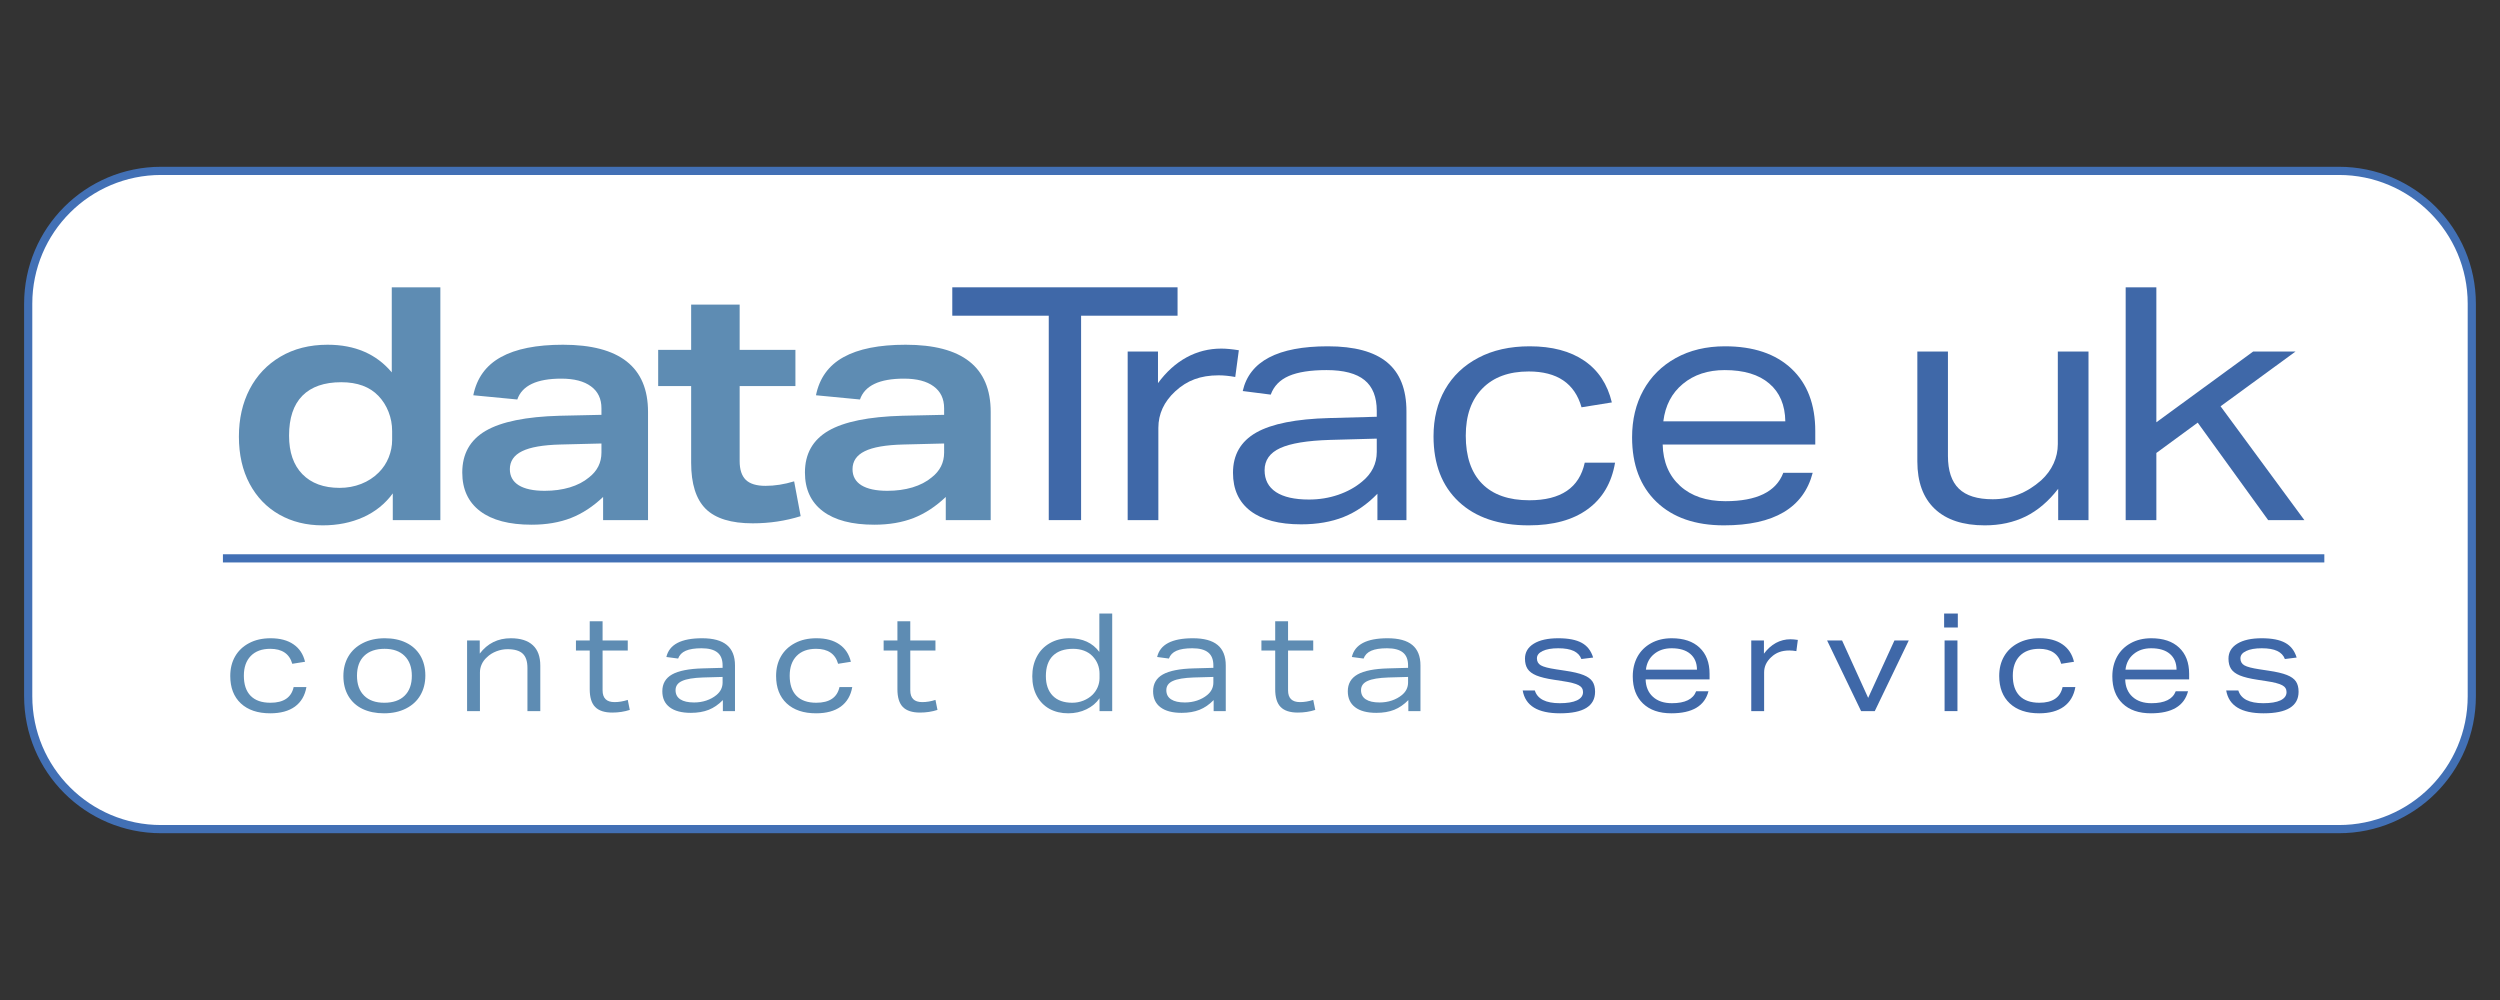
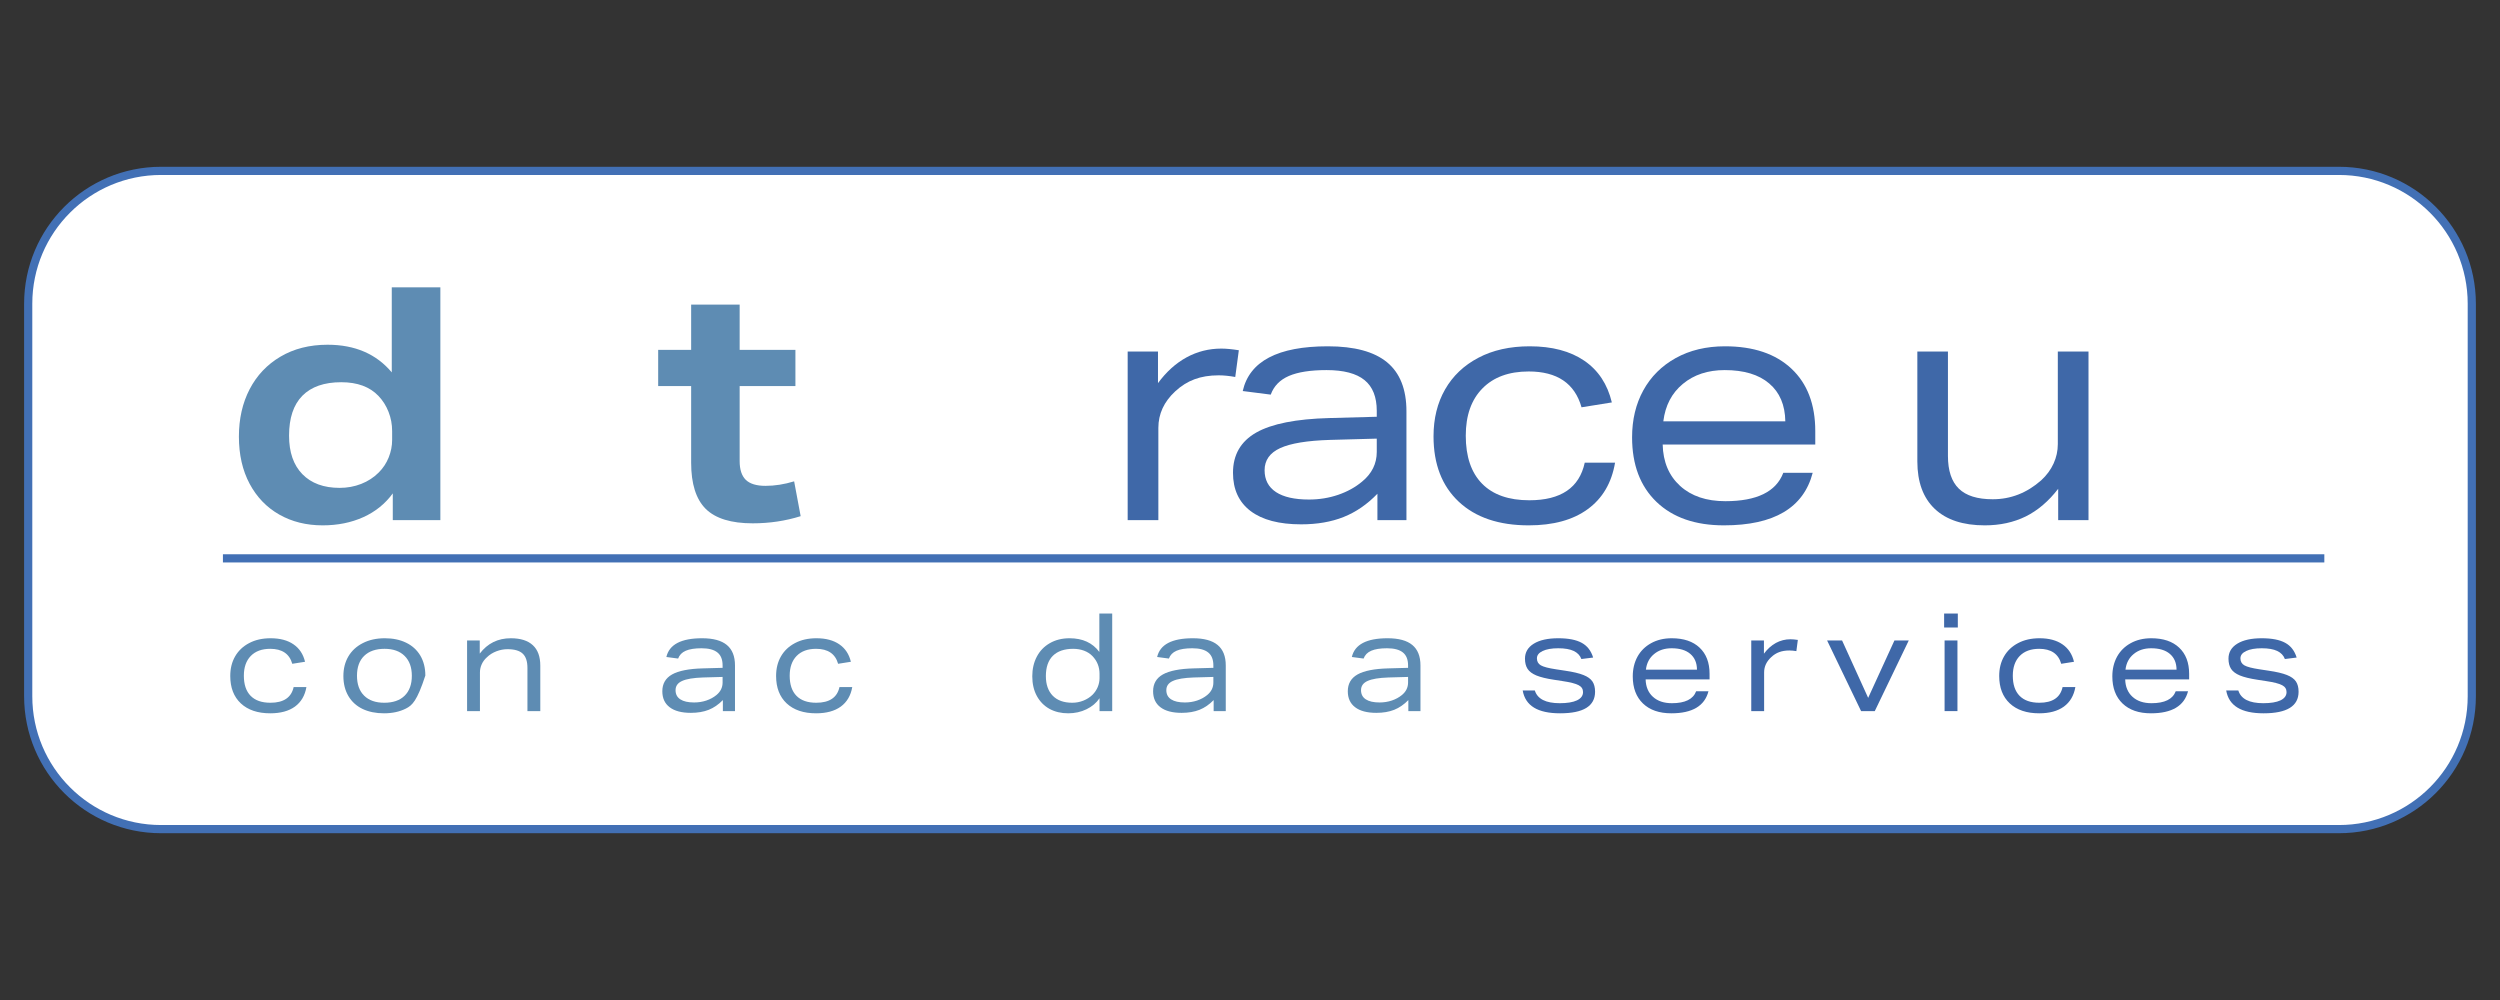
<svg xmlns="http://www.w3.org/2000/svg" xmlns:ns1="http://sodipodi.sourceforge.net/DTD/sodipodi-0.dtd" xmlns:ns2="http://www.inkscape.org/namespaces/inkscape" xmlns:xlink="http://www.w3.org/1999/xlink" width="425.197pt" height="170.079pt" viewBox="0 0 425.197 170.079" version="1.2" id="svg216" ns1:docname="dataTrace-logo-white.svg" ns2:version="1.1.2 (0a00cf5339, 2022-02-04)">
  <rect x="0" y="0" width="425.197" height="170.079" fill="#333333" stroke="none" />
  <ns1:namedview id="namedview218" pagecolor="#ffffff" bordercolor="#666666" borderopacity="1.0" ns2:pageshadow="2" ns2:pageopacity="0.0" ns2:pagecheckerboard="0" ns2:document-units="pt" showgrid="false" ns2:zoom="1.6401435" ns2:cx="293.26702" ns2:cy="125.29391" ns2:window-width="1920" ns2:window-height="1052" ns2:window-x="0" ns2:window-y="0" ns2:window-maximized="1" ns2:current-layer="layer1" />
  <defs id="defs85">
    <g id="g80">
      <symbol overflow="visible" id="glyph0-0">
        <path style="stroke:none;" d="M 3.609 0 L 3.609 -41.594 L 30.219 -41.594 L 30.219 0 Z M 27.453 -38.812 L 6.375 -38.812 L 6.375 -2.766 L 27.453 -2.766 Z M 27.453 -38.812 " id="path2" />
      </symbol>
      <symbol overflow="visible" id="glyph0-1">
        <path style="stroke:none;" d="M 28.891 0 L 28.891 -4.547 C 27.598 -2.773 25.926 -1.426 23.875 -0.5 C 21.82 0.426 19.52 0.891 16.969 0.891 C 14.195 0.891 11.738 0.281 9.594 -0.938 C 7.445 -2.156 5.766 -3.898 4.547 -6.172 C 3.328 -8.453 2.719 -11.129 2.719 -14.203 C 2.719 -17.234 3.328 -19.922 4.547 -22.266 C 5.766 -24.609 7.508 -26.453 9.781 -27.797 C 12.062 -29.148 14.734 -29.828 17.797 -29.828 C 22.453 -29.828 26.094 -28.258 28.719 -25.125 L 28.719 -39.594 L 36.984 -39.594 L 36.984 0 Z M 28.781 -15.141 C 28.781 -16.285 28.578 -17.375 28.172 -18.406 C 27.766 -19.445 27.191 -20.352 26.453 -21.125 C 24.973 -22.676 22.863 -23.453 20.125 -23.453 C 17.238 -23.453 15.035 -22.688 13.516 -21.156 C 12.004 -19.625 11.25 -17.359 11.25 -14.359 C 11.25 -11.547 12.004 -9.363 13.516 -7.812 C 15.035 -6.258 17.148 -5.484 19.859 -5.484 C 21.148 -5.484 22.367 -5.707 23.516 -6.156 C 24.66 -6.602 25.656 -7.25 26.5 -8.094 C 27.238 -8.832 27.801 -9.68 28.188 -10.641 C 28.582 -11.609 28.781 -12.609 28.781 -13.641 Z M 28.781 -15.141 " id="path5" />
      </symbol>
      <symbol overflow="visible" id="glyph0-2">
-         <path style="stroke:none;" d="M 26.234 0 L 26.234 -3.938 C 24.523 -2.312 22.703 -1.117 20.766 -0.359 C 18.828 0.398 16.598 0.781 14.078 0.781 C 10.273 0.781 7.359 0.016 5.328 -1.516 C 3.297 -3.055 2.281 -5.25 2.281 -8.094 C 2.281 -11.27 3.609 -13.633 6.266 -15.188 C 8.93 -16.738 13.129 -17.594 18.859 -17.75 L 25.953 -17.906 L 25.953 -19.016 C 25.953 -20.641 25.359 -21.883 24.172 -22.75 C 22.992 -23.625 21.312 -24.062 19.125 -24.062 C 14.945 -24.062 12.453 -22.879 11.641 -20.516 L 4.156 -21.234 C 4.75 -24.16 6.312 -26.32 8.844 -27.719 C 11.375 -29.125 14.895 -29.828 19.406 -29.828 C 29.051 -29.828 33.875 -26.02 33.875 -18.406 L 33.875 0 Z M 25.953 -13.031 L 19.016 -12.859 C 16.023 -12.785 13.836 -12.406 12.453 -11.719 C 11.066 -11.039 10.375 -10.02 10.375 -8.656 C 10.375 -7.469 10.879 -6.555 11.891 -5.922 C 12.91 -5.297 14.379 -4.984 16.297 -4.984 C 17.848 -4.984 19.27 -5.176 20.562 -5.562 C 21.863 -5.957 22.957 -6.523 23.844 -7.266 C 25.25 -8.367 25.953 -9.773 25.953 -11.484 Z M 25.953 -13.031 " id="path8" />
-       </symbol>
+         </symbol>
      <symbol overflow="visible" id="glyph0-3">
        <path style="stroke:none;" d="M 25.453 -0.672 C 22.867 0.141 20.148 0.547 17.297 0.547 C 13.641 0.547 10.977 -0.27 9.312 -1.906 C 7.656 -3.551 6.828 -6.172 6.828 -9.766 L 6.828 -22.797 L 1.219 -22.797 L 1.219 -28.953 L 6.828 -28.953 L 6.828 -36.656 L 15.078 -36.656 L 15.078 -28.953 L 24.562 -28.953 L 24.562 -22.797 L 15.078 -22.797 L 15.078 -10.031 C 15.078 -8.594 15.426 -7.531 16.125 -6.844 C 16.832 -6.164 17.945 -5.828 19.469 -5.828 C 21.051 -5.828 22.676 -6.082 24.344 -6.594 Z M 25.453 -0.672 " id="path11" />
      </symbol>
      <symbol overflow="visible" id="glyph1-0">
        <path style="stroke:none;" d="M 3.609 0 L 3.609 -41.594 L 30.219 -41.594 L 30.219 0 Z M 27.453 -38.812 L 6.375 -38.812 L 6.375 -2.766 L 27.453 -2.766 Z M 27.453 -38.812 " id="path14" />
      </symbol>
      <symbol overflow="visible" id="glyph1-1">
-         <path style="stroke:none;" d="M 17.188 0 L 17.188 -34.766 L 0.781 -34.766 L 0.781 -39.594 L 39.094 -39.594 L 39.094 -34.766 L 22.688 -34.766 L 22.688 0 Z M 17.188 0 " id="path17" />
-       </symbol>
+         </symbol>
      <symbol overflow="visible" id="glyph1-2">
        <path style="stroke:none;" d="M 4.547 0 L 4.547 -28.672 L 9.703 -28.672 L 9.703 -23.297 C 11.109 -25.211 12.723 -26.672 14.547 -27.672 C 16.379 -28.672 18.352 -29.172 20.469 -29.172 C 21.281 -29.172 22.273 -29.078 23.453 -28.891 L 22.844 -24.344 C 21.812 -24.531 20.867 -24.625 20.016 -24.625 C 18.461 -24.625 17.094 -24.398 15.906 -23.953 C 14.727 -23.516 13.641 -22.832 12.641 -21.906 C 10.723 -20.133 9.766 -18.062 9.766 -15.688 L 9.766 0 Z M 4.547 0 " id="path20" />
      </symbol>
      <symbol overflow="visible" id="glyph1-3">
        <path style="stroke:none;" d="M 27.172 0 L 27.172 -4.484 C 25.43 -2.68 23.516 -1.363 21.422 -0.531 C 19.336 0.301 16.93 0.719 14.203 0.719 C 10.461 0.719 7.594 -0.035 5.594 -1.547 C 3.602 -3.066 2.609 -5.234 2.609 -8.047 C 2.609 -11.109 3.926 -13.391 6.562 -14.891 C 9.207 -16.391 13.359 -17.211 19.016 -17.359 L 27.062 -17.578 L 27.062 -18.578 C 27.062 -20.941 26.367 -22.688 24.984 -23.812 C 23.598 -24.945 21.441 -25.516 18.516 -25.516 C 15.785 -25.516 13.648 -25.18 12.109 -24.516 C 10.578 -23.848 9.551 -22.789 9.031 -21.344 L 4.266 -21.953 C 5.41 -27.023 10.238 -29.562 18.75 -29.562 C 23.258 -29.562 26.613 -28.656 28.812 -26.844 C 31.008 -25.031 32.109 -22.254 32.109 -18.516 L 32.109 0 Z M 27.062 -13.859 L 19.078 -13.641 C 15.234 -13.523 12.422 -13.062 10.641 -12.25 C 8.867 -11.438 7.984 -10.18 7.984 -8.484 C 7.984 -6.859 8.629 -5.617 9.922 -4.766 C 11.211 -3.922 13.082 -3.5 15.531 -3.5 C 17.27 -3.5 18.922 -3.766 20.484 -4.297 C 22.055 -4.836 23.414 -5.586 24.562 -6.547 C 26.227 -7.91 27.062 -9.594 27.062 -11.594 Z M 27.062 -13.859 " id="path23" />
      </symbol>
      <symbol overflow="visible" id="glyph1-4">
        <path style="stroke:none;" d="M 33.875 -9.766 C 33.289 -6.328 31.738 -3.691 29.219 -1.859 C 26.707 -0.023 23.363 0.891 19.188 0.891 C 14.125 0.891 10.16 -0.445 7.297 -3.125 C 4.43 -5.812 3 -9.52 3 -14.25 C 3 -17.281 3.656 -19.941 4.969 -22.234 C 6.281 -24.523 8.164 -26.316 10.625 -27.609 C 13.082 -28.91 15.992 -29.562 19.359 -29.562 C 23.16 -29.562 26.254 -28.742 28.641 -27.109 C 31.023 -25.484 32.586 -23.117 33.328 -20.016 L 28.172 -19.188 C 27.023 -23.25 24.031 -25.281 19.188 -25.281 C 15.82 -25.281 13.195 -24.316 11.312 -22.391 C 9.426 -20.473 8.484 -17.797 8.484 -14.359 C 8.484 -10.805 9.406 -8.086 11.25 -6.203 C 13.102 -4.316 15.785 -3.375 19.297 -3.375 C 24.66 -3.375 27.801 -5.504 28.719 -9.766 Z M 33.875 -9.766 " id="path26" />
      </symbol>
      <symbol overflow="visible" id="glyph1-5">
        <path style="stroke:none;" d="M 8.203 -12.859 C 8.273 -9.898 9.266 -7.551 11.172 -5.812 C 13.078 -4.082 15.641 -3.219 18.859 -3.219 C 24.211 -3.219 27.5 -4.828 28.719 -8.047 L 33.719 -8.047 C 32.164 -2.086 27.133 0.891 18.625 0.891 C 13.75 0.891 9.926 -0.438 7.156 -3.094 C 4.383 -5.758 3 -9.422 3 -14.078 C 3 -17.078 3.633 -19.738 4.906 -22.062 C 6.188 -24.395 8.023 -26.227 10.422 -27.562 C 12.828 -28.895 15.617 -29.562 18.797 -29.562 C 23.641 -29.562 27.41 -28.289 30.109 -25.75 C 32.805 -23.219 34.156 -19.68 34.156 -15.141 L 34.156 -12.859 Z M 29.062 -16.797 C 29.02 -19.578 28.109 -21.723 26.328 -23.234 C 24.555 -24.754 22.031 -25.516 18.75 -25.516 C 15.895 -25.516 13.523 -24.734 11.641 -23.172 C 9.754 -21.617 8.645 -19.492 8.312 -16.797 Z M 29.062 -16.797 " id="path29" />
      </symbol>
      <symbol overflow="visible" id="glyph1-6">
        <path style="stroke:none;" d="" id="path32" />
      </symbol>
      <symbol overflow="visible" id="glyph1-7">
        <path style="stroke:none;" d="M 28.281 0 L 28.281 -5.328 C 26.656 -3.211 24.816 -1.645 22.766 -0.625 C 20.711 0.383 18.391 0.891 15.797 0.891 C 12.109 0.891 9.273 -0.039 7.297 -1.906 C 5.316 -3.781 4.328 -6.473 4.328 -9.984 L 4.328 -28.672 L 9.531 -28.672 L 9.531 -10.922 C 9.531 -8.41 10.148 -6.551 11.391 -5.344 C 12.629 -4.145 14.547 -3.547 17.141 -3.547 C 20.203 -3.547 22.953 -4.617 25.391 -6.766 C 26.316 -7.617 27.02 -8.57 27.5 -9.625 C 27.977 -10.676 28.219 -11.773 28.219 -12.922 L 28.219 -28.672 L 33.438 -28.672 L 33.438 0 Z M 28.281 0 " id="path35" />
      </symbol>
      <symbol overflow="visible" id="glyph1-8">
-         <path style="stroke:none;" d="M 28.781 0 L 16.797 -16.578 L 9.766 -11.422 L 9.766 0 L 4.547 0 L 4.547 -39.594 L 9.766 -39.594 L 9.766 -16.641 L 26.234 -28.672 L 33.438 -28.672 L 20.688 -19.359 L 34.938 0 Z M 28.781 0 " id="path38" />
-       </symbol>
+         </symbol>
      <symbol overflow="visible" id="glyph2-0">
        <path style="stroke:none;" d="M 1.516 0 L 1.516 -17.422 L 12.656 -17.422 L 12.656 0 Z M 11.5 -16.266 L 2.672 -16.266 L 2.672 -1.156 L 11.5 -1.156 Z M 11.5 -16.266 " id="path41" />
      </symbol>
      <symbol overflow="visible" id="glyph2-1">
        <path style="stroke:none;" d="M 14.203 -4.094 C 13.953 -2.645 13.301 -1.535 12.25 -0.766 C 11.195 -0.004 9.797 0.375 8.047 0.375 C 5.922 0.375 4.254 -0.188 3.047 -1.312 C 1.848 -2.438 1.25 -3.988 1.25 -5.969 C 1.25 -7.238 1.523 -8.352 2.078 -9.312 C 2.629 -10.27 3.422 -11.02 4.453 -11.562 C 5.484 -12.113 6.703 -12.391 8.109 -12.391 C 9.703 -12.391 11 -12.047 12 -11.359 C 13 -10.68 13.656 -9.691 13.969 -8.391 L 11.797 -8.047 C 11.316 -9.742 10.066 -10.594 8.047 -10.594 C 6.629 -10.594 5.523 -10.188 4.734 -9.375 C 3.953 -8.57 3.562 -7.453 3.562 -6.016 C 3.562 -4.523 3.945 -3.383 4.719 -2.594 C 5.488 -1.812 6.609 -1.422 8.078 -1.422 C 10.328 -1.422 11.645 -2.312 12.031 -4.094 Z M 14.203 -4.094 " id="path44" />
      </symbol>
      <symbol overflow="visible" id="glyph2-2">
-         <path style="stroke:none;" d="M 15.188 -6.047 C 15.188 -4.785 14.906 -3.672 14.344 -2.703 C 13.781 -1.734 12.961 -0.977 11.891 -0.438 C 10.828 0.102 9.582 0.375 8.156 0.375 C 6.781 0.375 5.57 0.129 4.531 -0.359 C 3.488 -0.859 2.68 -1.586 2.109 -2.547 C 1.535 -3.516 1.25 -4.656 1.25 -5.969 C 1.25 -7.227 1.531 -8.336 2.094 -9.297 C 2.664 -10.266 3.484 -11.02 4.547 -11.562 C 5.617 -12.113 6.867 -12.391 8.297 -12.391 C 9.672 -12.391 10.875 -12.141 11.906 -11.641 C 12.945 -11.141 13.754 -10.41 14.328 -9.453 C 14.898 -8.492 15.188 -7.359 15.188 -6.047 Z M 12.891 -6 C 12.891 -7.445 12.484 -8.57 11.672 -9.375 C 10.859 -10.188 9.719 -10.594 8.25 -10.594 C 6.758 -10.594 5.602 -10.191 4.781 -9.391 C 3.969 -8.598 3.562 -7.473 3.562 -6.016 C 3.562 -4.555 3.969 -3.426 4.781 -2.625 C 5.594 -1.82 6.734 -1.422 8.203 -1.422 C 9.691 -1.422 10.844 -1.816 11.656 -2.609 C 12.477 -3.41 12.891 -4.539 12.891 -6 Z M 12.891 -6 " id="path47" />
+         <path style="stroke:none;" d="M 15.188 -6.047 C 13.781 -1.734 12.961 -0.977 11.891 -0.438 C 10.828 0.102 9.582 0.375 8.156 0.375 C 6.781 0.375 5.57 0.129 4.531 -0.359 C 3.488 -0.859 2.68 -1.586 2.109 -2.547 C 1.535 -3.516 1.25 -4.656 1.25 -5.969 C 1.25 -7.227 1.531 -8.336 2.094 -9.297 C 2.664 -10.266 3.484 -11.02 4.547 -11.562 C 5.617 -12.113 6.867 -12.391 8.297 -12.391 C 9.672 -12.391 10.875 -12.141 11.906 -11.641 C 12.945 -11.141 13.754 -10.41 14.328 -9.453 C 14.898 -8.492 15.188 -7.359 15.188 -6.047 Z M 12.891 -6 C 12.891 -7.445 12.484 -8.57 11.672 -9.375 C 10.859 -10.188 9.719 -10.594 8.25 -10.594 C 6.758 -10.594 5.602 -10.191 4.781 -9.391 C 3.969 -8.598 3.562 -7.473 3.562 -6.016 C 3.562 -4.555 3.969 -3.426 4.781 -2.625 C 5.594 -1.82 6.734 -1.422 8.203 -1.422 C 9.691 -1.422 10.844 -1.816 11.656 -2.609 C 12.477 -3.41 12.891 -4.539 12.891 -6 Z M 12.891 -6 " id="path47" />
      </symbol>
      <symbol overflow="visible" id="glyph2-3">
        <path style="stroke:none;" d="M 12.172 0 L 12.172 -7.344 C 12.172 -8.457 11.906 -9.266 11.375 -9.766 C 10.844 -10.273 9.977 -10.531 8.781 -10.531 C 8.145 -10.531 7.516 -10.41 6.891 -10.172 C 6.266 -9.93 5.727 -9.594 5.281 -9.156 C 4.883 -8.801 4.586 -8.398 4.391 -7.953 C 4.191 -7.516 4.094 -7.055 4.094 -6.578 L 4.094 0 L 1.906 0 L 1.906 -12.016 L 4.062 -12.016 L 4.062 -9.781 C 5.383 -11.52 7.145 -12.391 9.344 -12.391 C 11 -12.391 12.25 -11.992 13.094 -11.203 C 13.938 -10.422 14.359 -9.266 14.359 -7.734 L 14.359 0 Z M 12.172 0 " id="path50" />
      </symbol>
      <symbol overflow="visible" id="glyph2-4">
-         <path style="stroke:none;" d="M 9.688 -0.203 C 8.758 0.098 7.77 0.25 6.719 0.25 C 5.395 0.25 4.422 -0.066 3.797 -0.703 C 3.18 -1.336 2.875 -2.344 2.875 -3.719 L 2.875 -10.297 L 0.531 -10.297 L 0.531 -12.016 L 2.875 -12.016 L 2.875 -15.281 L 5.062 -15.281 L 5.062 -12.016 L 9.344 -12.016 L 9.344 -10.297 L 5.062 -10.297 L 5.062 -3.531 C 5.062 -2.195 5.738 -1.531 7.094 -1.531 C 7.832 -1.531 8.582 -1.656 9.344 -1.906 Z M 9.688 -0.203 " id="path53" />
-       </symbol>
+         </symbol>
      <symbol overflow="visible" id="glyph2-5">
        <path style="stroke:none;" d="M 11.391 0 L 11.391 -1.875 C 10.66 -1.125 9.859 -0.57 8.984 -0.219 C 8.109 0.125 7.098 0.297 5.953 0.297 C 4.379 0.297 3.176 -0.02 2.344 -0.656 C 1.508 -1.289 1.094 -2.195 1.094 -3.375 C 1.094 -4.656 1.645 -5.609 2.75 -6.234 C 3.863 -6.859 5.602 -7.203 7.969 -7.266 L 11.344 -7.359 L 11.344 -7.781 C 11.344 -8.77 11.051 -9.5 10.469 -9.969 C 9.883 -10.445 8.984 -10.688 7.766 -10.688 C 6.617 -10.688 5.723 -10.547 5.078 -10.266 C 4.43 -9.984 4 -9.539 3.781 -8.938 L 1.781 -9.203 C 2.27 -11.328 4.297 -12.391 7.859 -12.391 C 9.742 -12.391 11.145 -12.008 12.062 -11.25 C 12.988 -10.488 13.453 -9.328 13.453 -7.766 L 13.453 0 Z M 11.344 -5.812 L 8 -5.719 C 6.383 -5.664 5.203 -5.469 4.453 -5.125 C 3.711 -4.789 3.344 -4.27 3.344 -3.562 C 3.344 -2.875 3.613 -2.352 4.156 -2 C 4.695 -1.645 5.477 -1.469 6.5 -1.469 C 7.227 -1.469 7.922 -1.578 8.578 -1.797 C 9.242 -2.023 9.816 -2.336 10.297 -2.734 C 10.992 -3.305 11.344 -4.016 11.344 -4.859 Z M 11.344 -5.812 " id="path56" />
      </symbol>
      <symbol overflow="visible" id="glyph2-6">
        <path style="stroke:none;" d="" id="path59" />
      </symbol>
      <symbol overflow="visible" id="glyph2-7">
        <path style="stroke:none;" d="M 12.688 0 L 12.688 -2.188 C 12.156 -1.395 11.414 -0.77 10.469 -0.312 C 9.531 0.145 8.492 0.375 7.359 0.375 C 6.172 0.375 5.113 0.125 4.188 -0.375 C 3.27 -0.883 2.551 -1.613 2.031 -2.562 C 1.508 -3.52 1.25 -4.641 1.25 -5.922 C 1.25 -7.16 1.504 -8.27 2.016 -9.25 C 2.523 -10.227 3.258 -10.992 4.219 -11.547 C 5.188 -12.109 6.312 -12.391 7.594 -12.391 C 9.812 -12.391 11.5 -11.613 12.656 -10.062 L 12.656 -16.594 L 14.844 -16.594 L 14.844 0 Z M 12.688 -6.344 C 12.688 -7.52 12.285 -8.523 11.484 -9.359 C 11.086 -9.766 10.609 -10.07 10.047 -10.281 C 9.484 -10.488 8.867 -10.594 8.203 -10.594 C 6.703 -10.594 5.551 -10.195 4.75 -9.406 C 3.957 -8.613 3.562 -7.461 3.562 -5.953 C 3.562 -4.523 3.953 -3.41 4.734 -2.609 C 5.516 -1.816 6.617 -1.422 8.047 -1.422 C 8.703 -1.422 9.332 -1.539 9.938 -1.781 C 10.539 -2.02 11.062 -2.352 11.5 -2.781 C 11.875 -3.156 12.164 -3.586 12.375 -4.078 C 12.582 -4.578 12.688 -5.082 12.688 -5.594 Z M 12.688 -6.344 " id="path62" />
      </symbol>
      <symbol overflow="visible" id="glyph2-8">
        <path style="stroke:none;" d="M 11.078 -8.859 C 10.848 -9.473 10.41 -9.93 9.766 -10.234 C 9.129 -10.535 8.254 -10.688 7.141 -10.688 C 6.016 -10.688 5.129 -10.531 4.484 -10.219 C 3.836 -9.914 3.516 -9.5 3.516 -8.969 C 3.516 -8.438 3.738 -8.039 4.188 -7.781 C 4.645 -7.52 5.504 -7.297 6.766 -7.109 L 8.297 -6.875 C 9.66 -6.676 10.703 -6.43 11.422 -6.141 C 12.141 -5.859 12.648 -5.492 12.953 -5.047 C 13.254 -4.598 13.406 -4.016 13.406 -3.297 C 13.406 -0.848 11.422 0.375 7.453 0.375 C 5.547 0.375 4.066 0.051 3.016 -0.594 C 1.961 -1.238 1.32 -2.211 1.094 -3.516 L 3.156 -3.516 C 3.602 -2.066 5.02 -1.344 7.406 -1.344 C 8.664 -1.344 9.641 -1.504 10.328 -1.828 C 11.016 -2.16 11.359 -2.629 11.359 -3.234 C 11.359 -3.754 11.109 -4.145 10.609 -4.406 C 10.117 -4.676 9.203 -4.91 7.859 -5.109 L 6.438 -5.328 C 5.133 -5.523 4.129 -5.77 3.422 -6.062 C 2.723 -6.352 2.223 -6.727 1.922 -7.188 C 1.629 -7.645 1.484 -8.223 1.484 -8.922 C 1.484 -10.004 1.984 -10.852 2.984 -11.469 C 3.984 -12.082 5.367 -12.391 7.141 -12.391 C 8.867 -12.391 10.203 -12.129 11.141 -11.609 C 12.078 -11.098 12.723 -10.266 13.078 -9.109 Z M 11.078 -8.859 " id="path65" />
      </symbol>
      <symbol overflow="visible" id="glyph2-9">
        <path style="stroke:none;" d="M 3.438 -5.391 C 3.469 -4.148 3.879 -3.164 4.672 -2.438 C 5.473 -1.707 6.551 -1.344 7.906 -1.344 C 10.145 -1.344 11.52 -2.02 12.031 -3.375 L 14.125 -3.375 C 13.477 -0.875 11.375 0.375 7.812 0.375 C 5.758 0.375 4.148 -0.18 2.984 -1.297 C 1.828 -2.41 1.25 -3.945 1.25 -5.906 C 1.25 -7.156 1.516 -8.27 2.047 -9.25 C 2.586 -10.227 3.359 -10.992 4.359 -11.547 C 5.367 -12.109 6.539 -12.391 7.875 -12.391 C 9.906 -12.391 11.484 -11.859 12.609 -10.797 C 13.742 -9.734 14.312 -8.25 14.312 -6.344 L 14.312 -5.391 Z M 12.172 -7.047 C 12.16 -8.203 11.781 -9.098 11.031 -9.734 C 10.289 -10.367 9.234 -10.688 7.859 -10.688 C 6.66 -10.688 5.664 -10.359 4.875 -9.703 C 4.082 -9.055 3.617 -8.172 3.484 -7.047 Z M 12.172 -7.047 " id="path68" />
      </symbol>
      <symbol overflow="visible" id="glyph2-10">
        <path style="stroke:none;" d="M 1.906 0 L 1.906 -12.016 L 4.062 -12.016 L 4.062 -9.766 C 4.656 -10.566 5.332 -11.176 6.094 -11.594 C 6.863 -12.008 7.691 -12.219 8.578 -12.219 C 8.91 -12.219 9.328 -12.18 9.828 -12.109 L 9.578 -10.203 C 9.141 -10.273 8.742 -10.312 8.391 -10.312 C 7.734 -10.312 7.156 -10.219 6.656 -10.031 C 6.164 -9.852 5.711 -9.566 5.297 -9.172 C 4.492 -8.43 4.094 -7.566 4.094 -6.578 L 4.094 0 Z M 1.906 0 " id="path71" />
      </symbol>
      <symbol overflow="visible" id="glyph2-11">
        <path style="stroke:none;" d="M 6.016 0 L 0.234 -12.016 L 2.781 -12.016 L 7.219 -2.25 L 11.688 -12.016 L 14.125 -12.016 L 8.344 0 Z M 6.016 0 " id="path74" />
      </symbol>
      <symbol overflow="visible" id="glyph2-12">
        <path style="stroke:none;" d="M 1.906 0 L 1.906 -12.016 L 4.094 -12.016 L 4.094 0 Z M 1.828 -14.219 L 1.828 -16.594 L 4.156 -16.594 L 4.156 -14.219 Z M 1.828 -14.219 " id="path77" />
      </symbol>
    </g>
    <clipPath id="clip1">
      <path d="M 3.641 27.91 L 421.555 27.91 L 421.555 142.172 L 3.641 142.172 Z M 3.641 27.91 " id="path82" />
    </clipPath>
  </defs>
  <g ns2:groupmode="layer" id="layer1" ns2:label="Layer 1">
    <g clip-path="url(#clip1)" clip-rule="nonzero" id="g135" style="fill:#ffffff;fill-opacity:1">
      <path style="fill:#ffffff;stroke:#4270b5;stroke-width:1.392;stroke-linecap:butt;stroke-linejoin:miter;stroke-miterlimit:4;stroke-opacity:1;fill-opacity:1" d="M 0.002,0.002 C -12.479,0.002 -22.596,-10.116 -22.596,-22.596 v -66.758 c 0,-12.48 10.117,-22.598 22.598,-22.598 H 370.412 c 12.477,0 22.594,10.117 22.594,22.598 v 66.758 c 0,12.48 -10.117,22.598 -22.594,22.598 z m 0,0" transform="matrix(1,0,0,-1,27.393,29.064)" id="path133" />
    </g>
  </g>
  <g ns2:groupmode="layer" id="layer2" ns2:label="Layer 2">
    <g style="fill:#5e8cb3;fill-opacity:1" id="g89">
      <use xlink:href="#glyph0-1" x="37.913" y="88.46" id="use87" width="100%" height="100%" />
    </g>
    <g style="fill:#5e8cb3;fill-opacity:1" id="g93">
      <use xlink:href="#glyph0-2" x="76.341" y="88.46" id="use91" width="100%" height="100%" />
    </g>
    <g style="fill:#5e8cb3;fill-opacity:1" id="g97">
      <use xlink:href="#glyph0-3" x="110.722" y="88.46" id="use95" width="100%" height="100%" />
    </g>
    <g style="fill:#5e8cb3;fill-opacity:1" id="g101">
      <use xlink:href="#glyph0-2" x="134.622" y="88.46" id="use99" width="100%" height="100%" />
    </g>
    <g style="fill:#3f68a8;fill-opacity:1" id="g105">
      <use xlink:href="#glyph1-1" x="161.183" y="88.46" id="use103" width="100%" height="100%" />
    </g>
    <g style="fill:#3f68a8;fill-opacity:1" id="g109">
      <use xlink:href="#glyph1-2" x="187.246" y="88.46" id="use107" width="100%" height="100%" />
    </g>
    <g style="fill:#3f68a8;fill-opacity:1" id="g115">
      <use xlink:href="#glyph1-3" x="207.097" y="88.46" id="use111" width="100%" height="100%" />
      <use xlink:href="#glyph1-4" x="240.812" y="88.46" id="use113" width="100%" height="100%" />
    </g>
    <g style="fill:#3f68a8;fill-opacity:1" id="g119">
      <use xlink:href="#glyph1-5" x="274.583" y="88.46" id="use117" width="100%" height="100%" />
    </g>
    <g style="fill:#3f68a8;fill-opacity:1" id="g123">
      <use xlink:href="#glyph1-6" x="308.963" y="88.46" id="use121" width="100%" height="100%" />
    </g>
    <g style="fill:#3f68a8;fill-opacity:1" id="g127">
      <use xlink:href="#glyph1-7" x="321.772" y="88.46" id="use125" width="100%" height="100%" />
    </g>
    <g style="fill:#3f68a8;fill-opacity:1" id="g131">
      <use xlink:href="#glyph1-8" x="356.985" y="88.46" id="use129" width="100%" height="100%" />
    </g>
    <path style="fill:none;stroke:#4270b5;stroke-width:1.392;stroke-linecap:butt;stroke-linejoin:miter;stroke-miterlimit:4;stroke-opacity:1" d="M 37.914,94.965 H 395.32" id="path137" />
    <g style="fill:#5e8cb3;fill-opacity:1" id="g141">
      <use xlink:href="#glyph2-1" x="37.913" y="120.944" id="use139" width="100%" height="100%" />
    </g>
    <g style="fill:#5e8cb3;fill-opacity:1" id="g145">
      <use xlink:href="#glyph2-2" x="57.154" y="120.944" id="use143" width="100%" height="100%" />
    </g>
    <g style="fill:#5e8cb3;fill-opacity:1" id="g149">
      <use xlink:href="#glyph2-3" x="77.534" y="120.944" id="use147" width="100%" height="100%" />
    </g>
    <g style="fill:#5e8cb3;fill-opacity:1" id="g153">
      <use xlink:href="#glyph2-4" x="97.425" y="120.944" id="use151" width="100%" height="100%" />
    </g>
    <g style="fill:#5e8cb3;fill-opacity:1" id="g157">
      <use xlink:href="#glyph2-5" x="111.554" y="120.944" id="use155" width="100%" height="100%" />
    </g>
    <g style="fill:#5e8cb3;fill-opacity:1" id="g161">
      <use xlink:href="#glyph2-1" x="130.748" y="120.944" id="use159" width="100%" height="100%" />
    </g>
    <g style="fill:#5e8cb3;fill-opacity:1" id="g165">
      <use xlink:href="#glyph2-4" x="149.757" y="120.944" id="use163" width="100%" height="100%" />
    </g>
    <g style="fill:#5e8cb3;fill-opacity:1" id="g169">
      <use xlink:href="#glyph2-6" x="163.885" y="120.944" id="use167" width="100%" height="100%" />
    </g>
    <g style="fill:#5e8cb3;fill-opacity:1" id="g173">
      <use xlink:href="#glyph2-7" x="174.319" y="120.944" id="use171" width="100%" height="100%" />
    </g>
    <g style="fill:#5e8cb3;fill-opacity:1" id="g177">
      <use xlink:href="#glyph2-5" x="195.024" y="120.944" id="use175" width="100%" height="100%" />
    </g>
    <g style="fill:#5e8cb3;fill-opacity:1" id="g183">
      <use xlink:href="#glyph2-4" x="214.009" y="120.944" id="use179" width="100%" height="100%" />
      <use xlink:href="#glyph2-5" x="228.138" y="120.944" id="use181" width="100%" height="100%" />
    </g>
    <g style="fill:#5794b8;fill-opacity:1" id="g187">
      <use xlink:href="#glyph2-6" x="247.355" y="120.944" id="use185" width="100%" height="100%" />
    </g>
    <g style="fill:#3f68a8;fill-opacity:1" id="g191">
      <use xlink:href="#glyph2-8" x="257.882" y="120.944" id="use189" width="100%" height="100%" />
    </g>
    <g style="fill:#3f68a8;fill-opacity:1" id="g195">
      <use xlink:href="#glyph2-9" x="276.449" y="120.944" id="use193" width="100%" height="100%" />
    </g>
    <g style="fill:#3f68a8;fill-opacity:1" id="g199">
      <use xlink:href="#glyph2-10" x="295.946" y="120.944" id="use197" width="100%" height="100%" />
    </g>
    <g style="fill:#3f68a8;fill-opacity:1" id="g209">
      <use xlink:href="#glyph2-11" x="310.516" y="120.944" id="use201" width="100%" height="100%" />
      <use xlink:href="#glyph2-12" x="328.827" y="120.944" id="use203" width="100%" height="100%" />
      <use xlink:href="#glyph2-1" x="338.773" y="120.944" id="use205" width="100%" height="100%" />
      <use xlink:href="#glyph2-9" x="358.014" y="120.944" id="use207" width="100%" height="100%" />
    </g>
    <g style="fill:#3f68a8;fill-opacity:1" id="g213">
      <use xlink:href="#glyph2-8" x="377.534" y="120.944" id="use211" width="100%" height="100%" />
    </g>
  </g>
</svg>